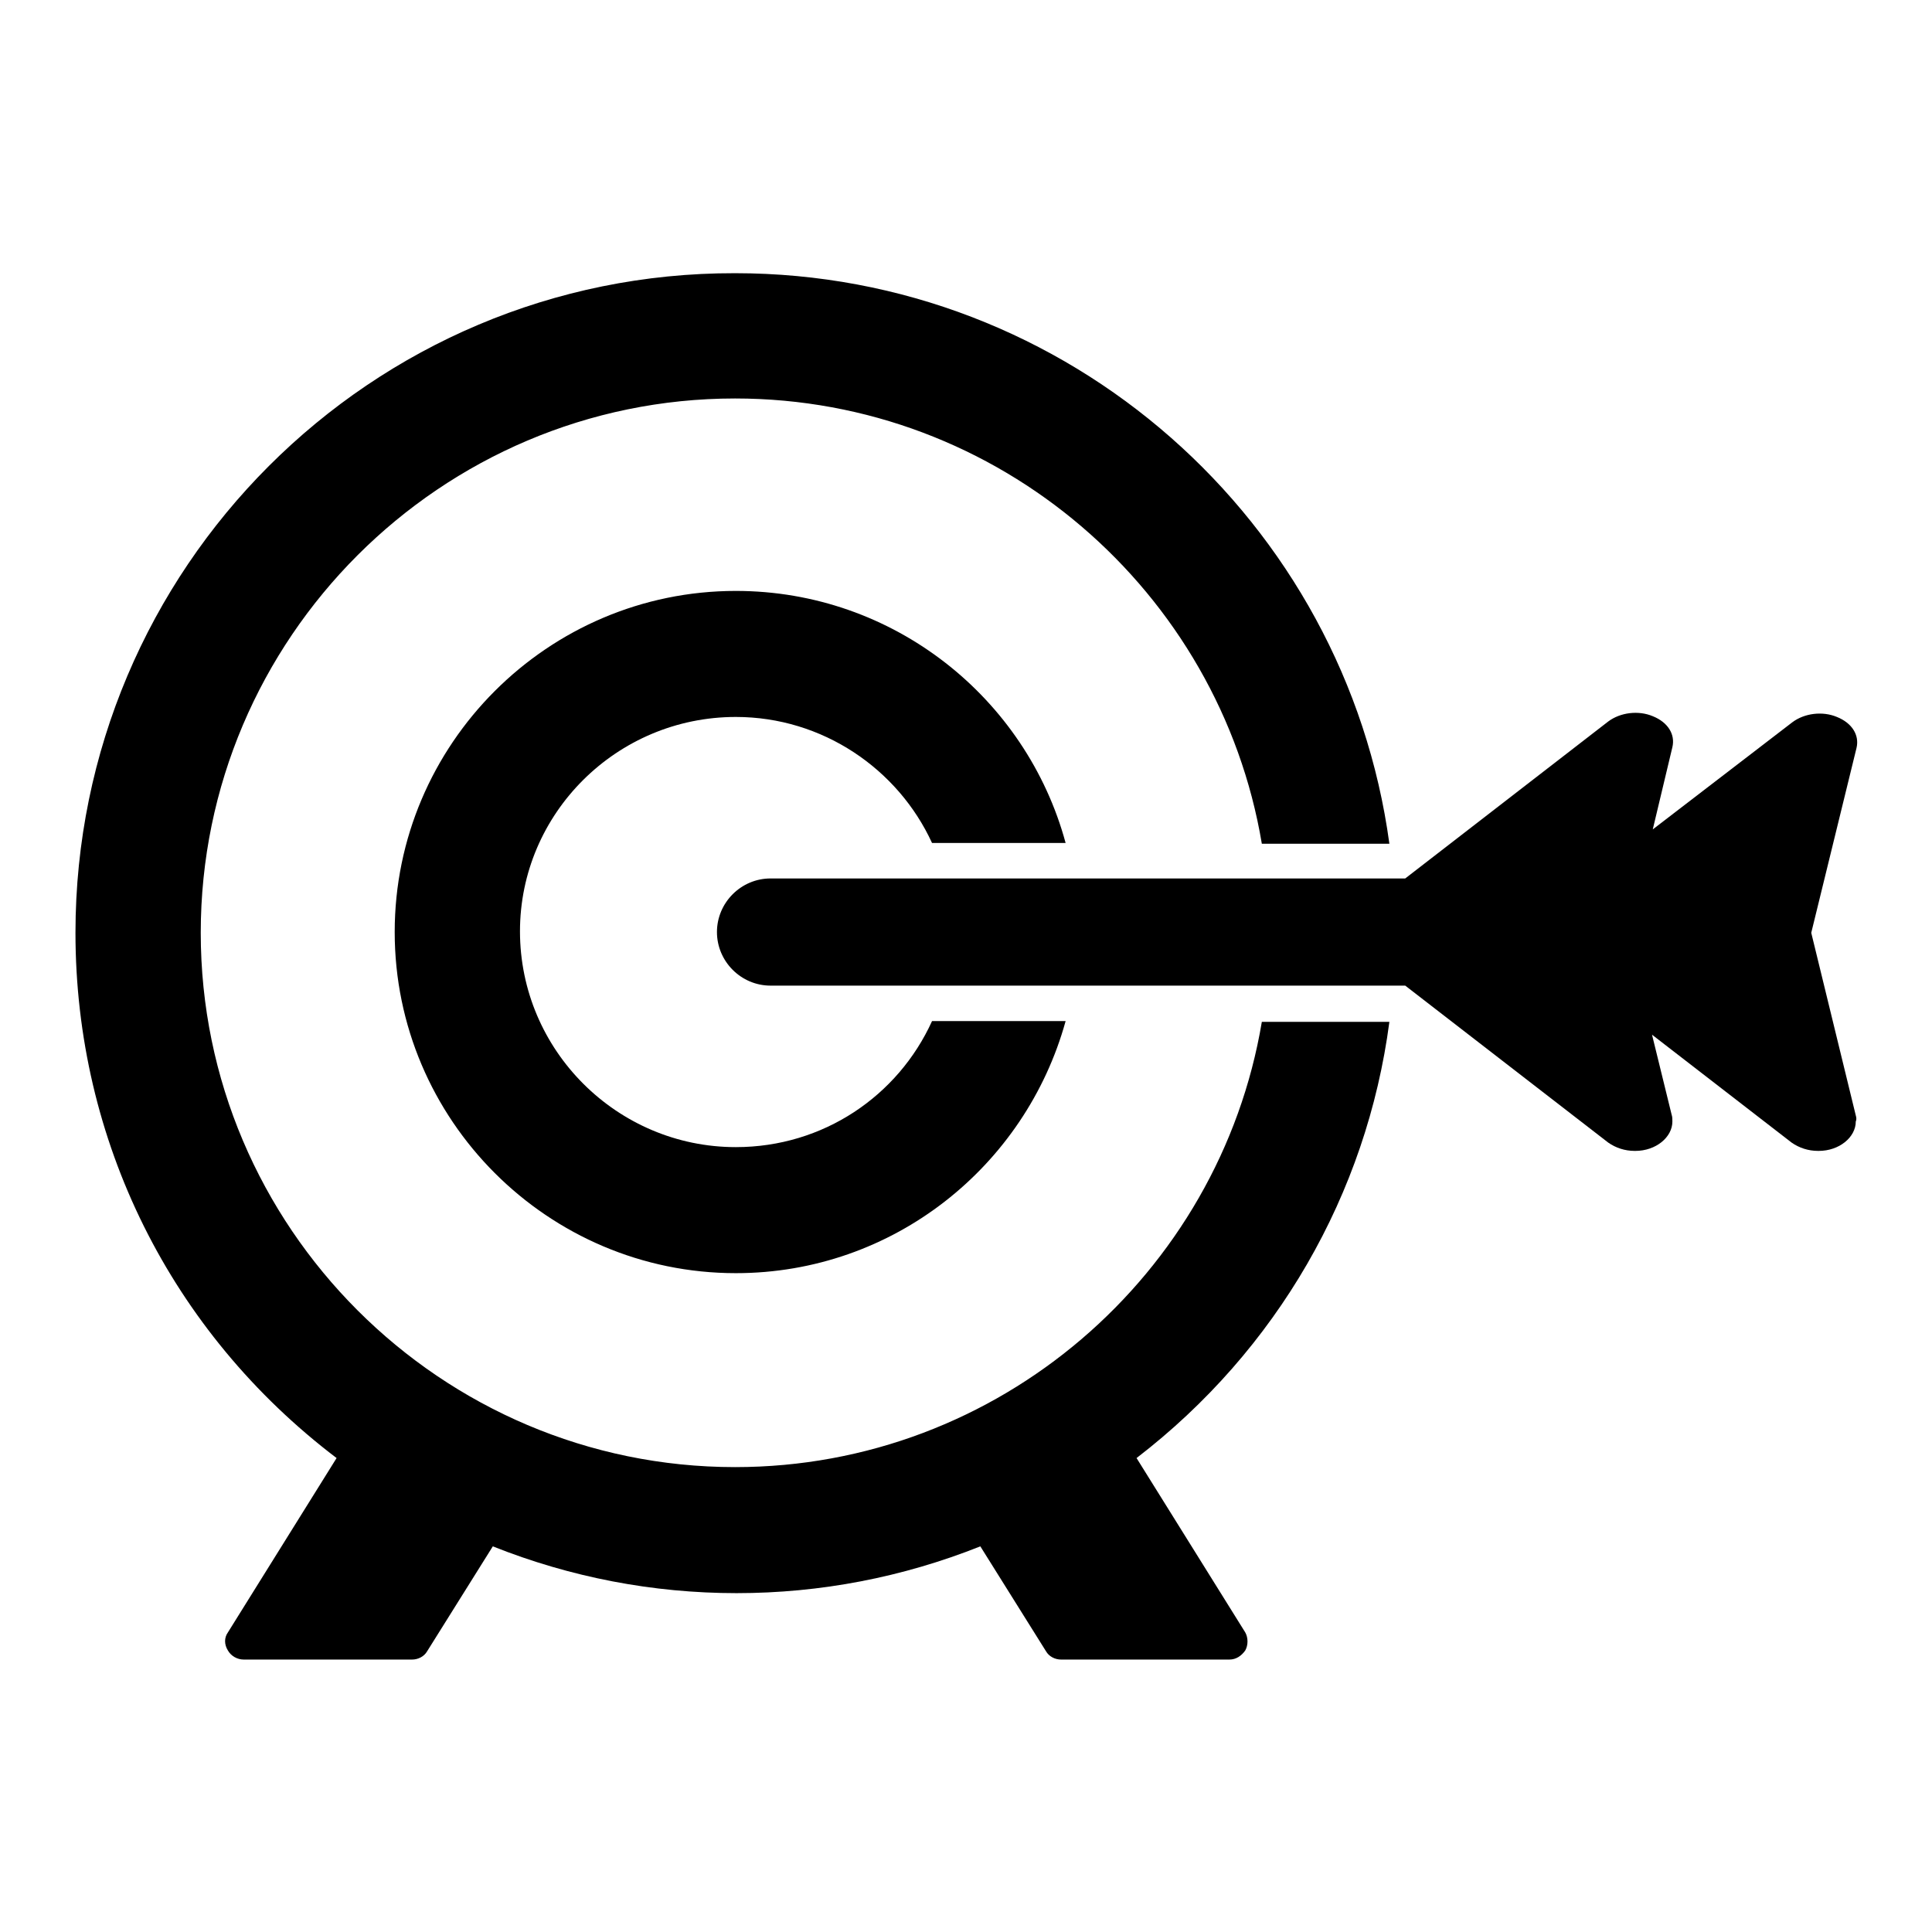
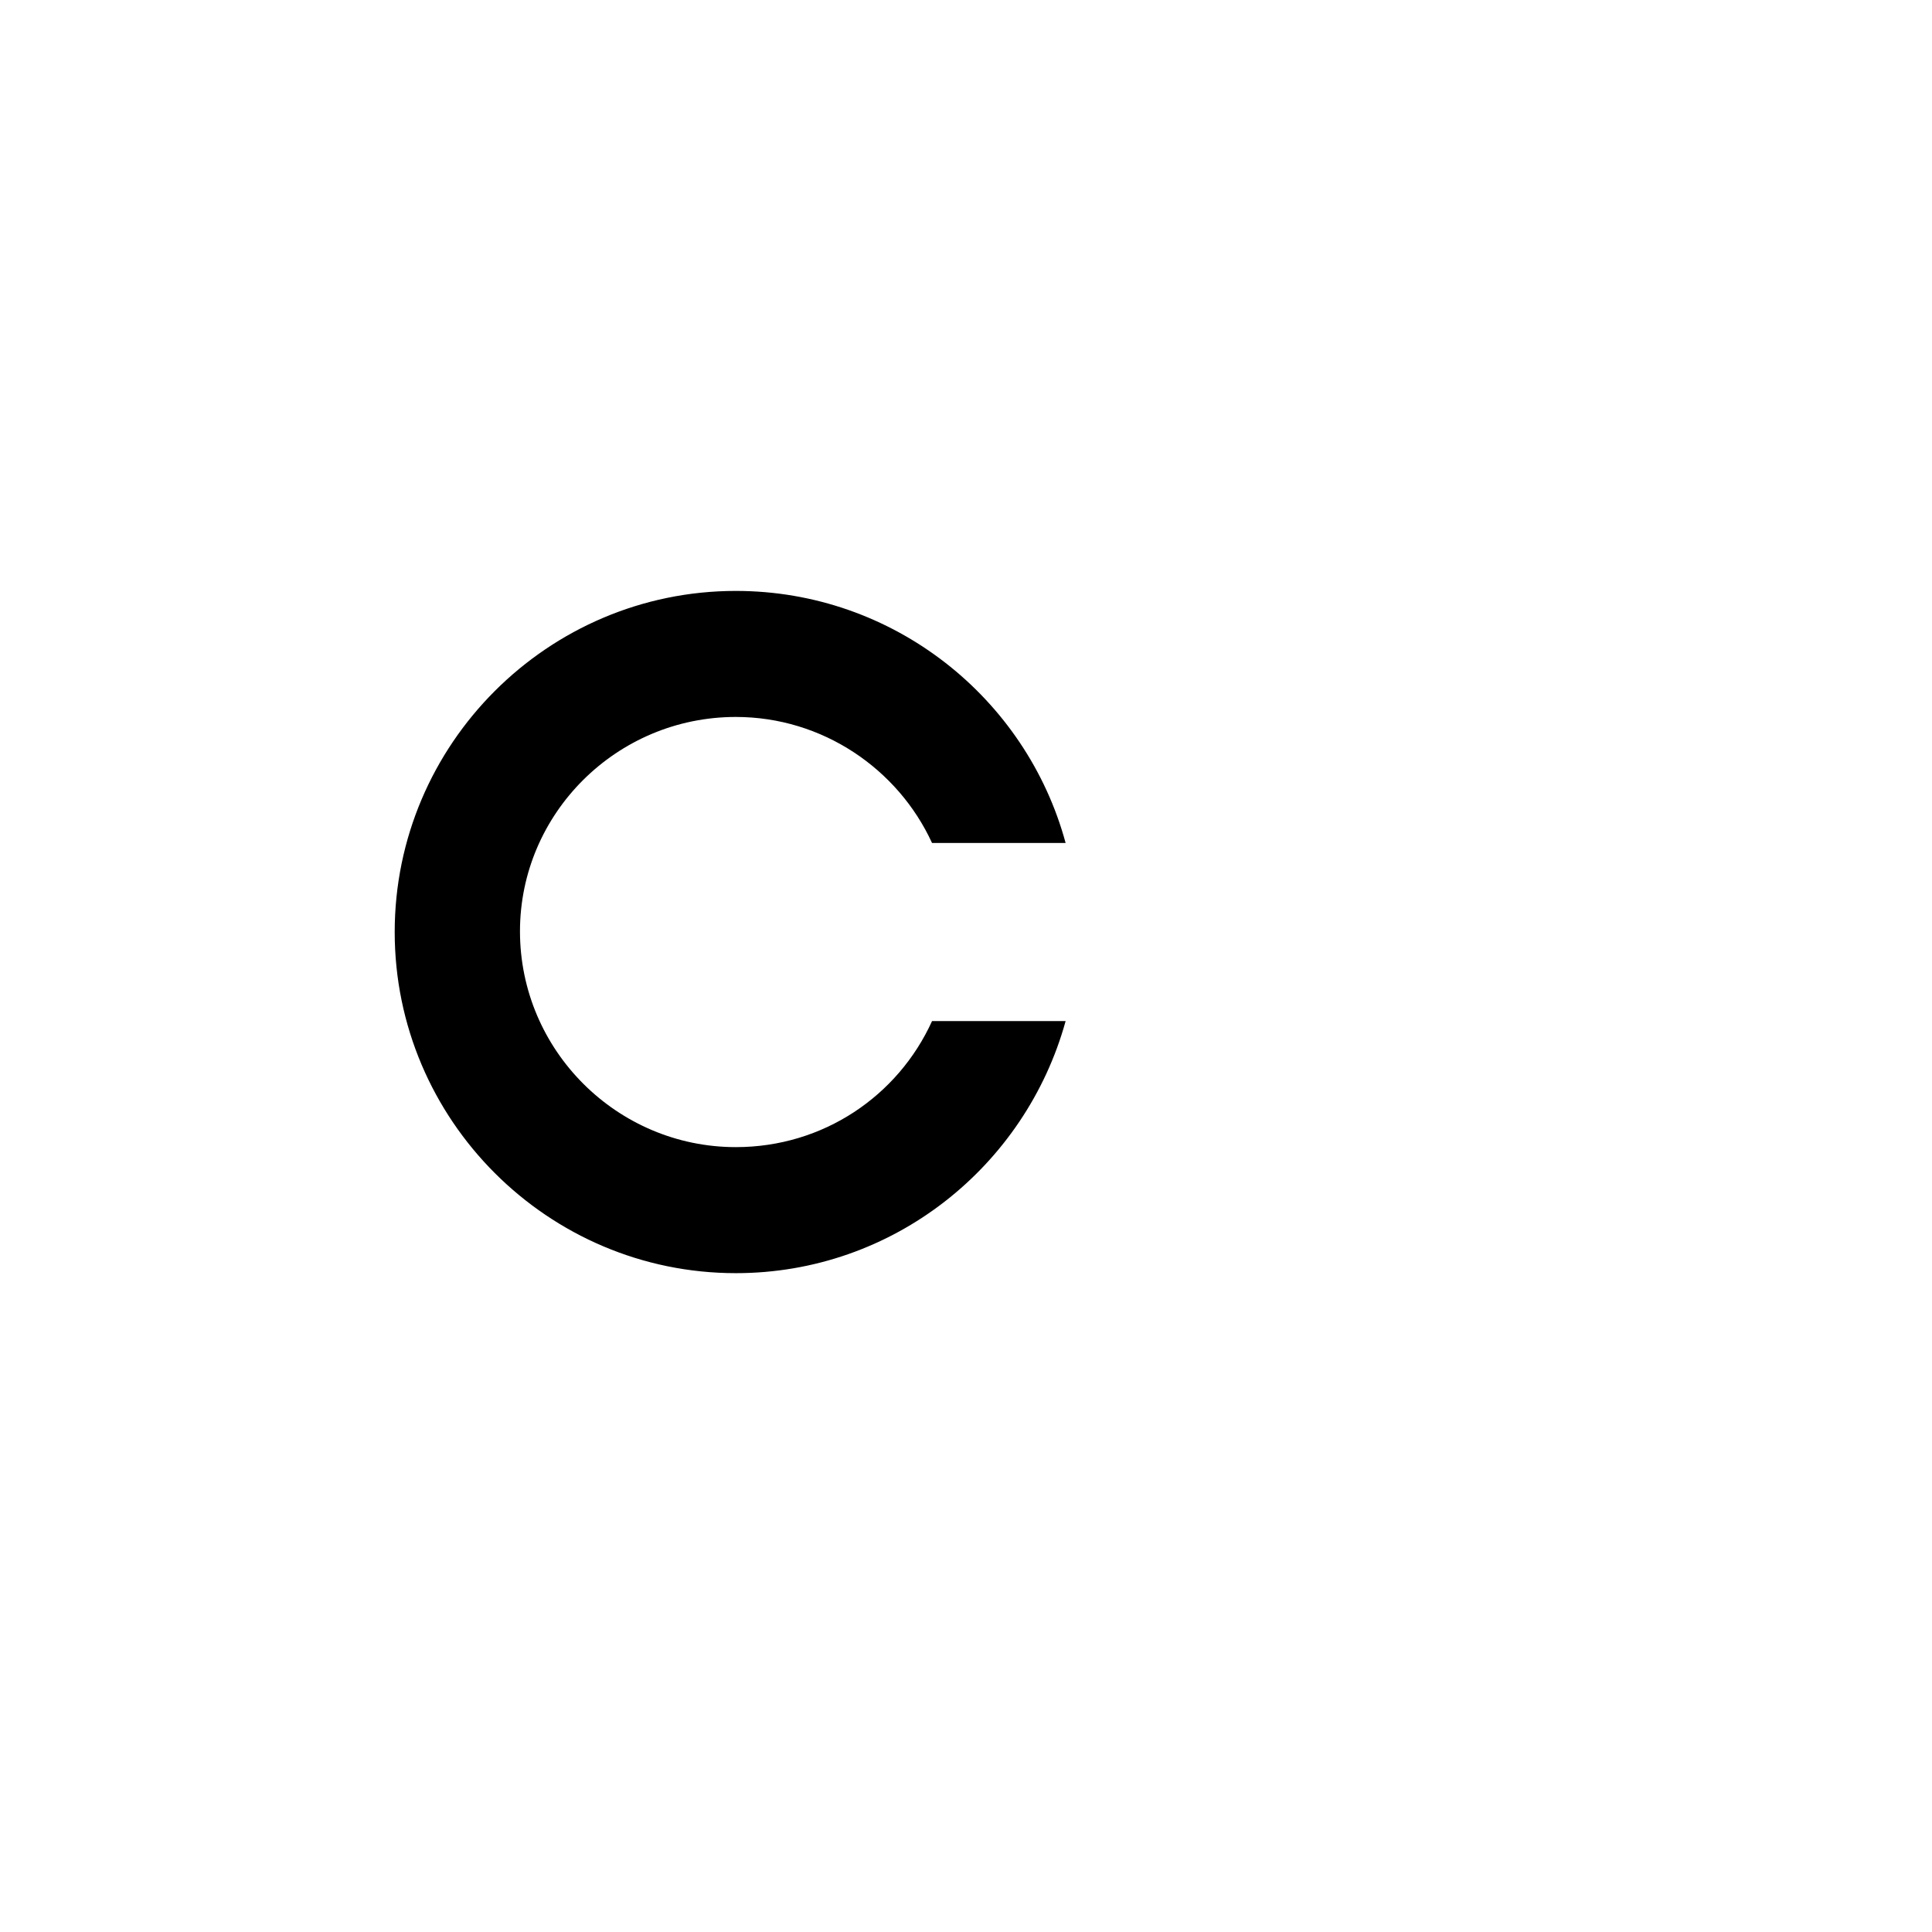
<svg xmlns="http://www.w3.org/2000/svg" version="1.1" x="0px" y="0px" viewBox="0 0 256 256" enable-background="new 0 0 256 256" xml:space="preserve">
  <g>
    <g>
      <g>
        <g>
          <g>
-             <path fill="#000000" d="M184.1,135.4h-16.9c-5.6,33.4-34.8,59-69.8,59c-39,0-70.8-31.8-70.8-70.8s31.8-70.8,70.8-70.8c35,0,64.2,25.6,69.8,59h16.9c-5.8-42.7-42.5-75.6-86.7-75.6C49.2,36.1,10,75.3,10,123.6c0,27.5,12.6,52.9,34.6,69.6l-14.4,23.1c-0.5,0.7-0.5,1.6,0,2.4c0.4,0.7,1.2,1.2,2.1,1.2h22.3c0.8,0,1.6-0.4,2-1.1l8.7-13.9c10.3,4.1,21.2,6.2,32.3,6.2c11.1,0,22-2.1,32.3-6.2l8.7,13.9c0.4,0.7,1.2,1.1,2,1.1h22.3c0.9,0,1.6-0.5,2.1-1.2c0.4-0.7,0.4-1.7,0-2.4l-14.4-23.1C169.2,178.9,181.1,158.2,184.1,135.4z" />
            <path fill="#000000" d="M97.5,95c11.5,0,21.5,6.9,26,16.7h17.7c-5.2-19.2-22.8-33.4-43.7-33.4c-24.9,0-45.2,20.3-45.2,45.2c0,24.9,20.3,45.2,45.2,45.2c20.9,0,38.4-14.2,43.7-33.4h-17.7c-4.5,9.9-14.4,16.7-26,16.7c-15.7,0-28.6-12.8-28.6-28.6C68.9,107.8,81.7,95,97.5,95z" />
-             <path fill="#000000" d="M245.9,147.8l-5.9-24.2l6-24.5c0.4-1.7-0.6-3.3-2.6-4.1c-1.9-0.8-4.3-0.5-5.9,0.7L219,109.9l2.6-10.9c0.4-1.7-0.6-3.3-2.6-4.1c-1.9-0.8-4.3-0.5-5.9,0.7l-26.9,20.8h-84.1c-3.9,0-7.1,3.2-7.1,7.1s3.2,7.1,7.1,7.1h84.1l26.9,20.8c1,0.7,2.2,1.1,3.5,1.1c0,0,0.1,0,0.1,0c2.7,0,4.9-1.8,4.9-3.9c0-0.3,0-0.6-0.1-0.9l-2.6-10.6l18.5,14.3c1,0.7,2.2,1.1,3.5,1.1c0,0,0.1,0,0.1,0c2.7,0,4.9-1.8,4.9-3.9C246,148.4,246,148.1,245.9,147.8z" />
          </g>
        </g>
      </g>
      <g />
      <g />
      <g />
      <g />
      <g />
      <g />
      <g />
      <g />
      <g />
      <g />
      <g />
      <g />
      <g />
      <g />
      <g />
    </g>
  </g>
</svg>